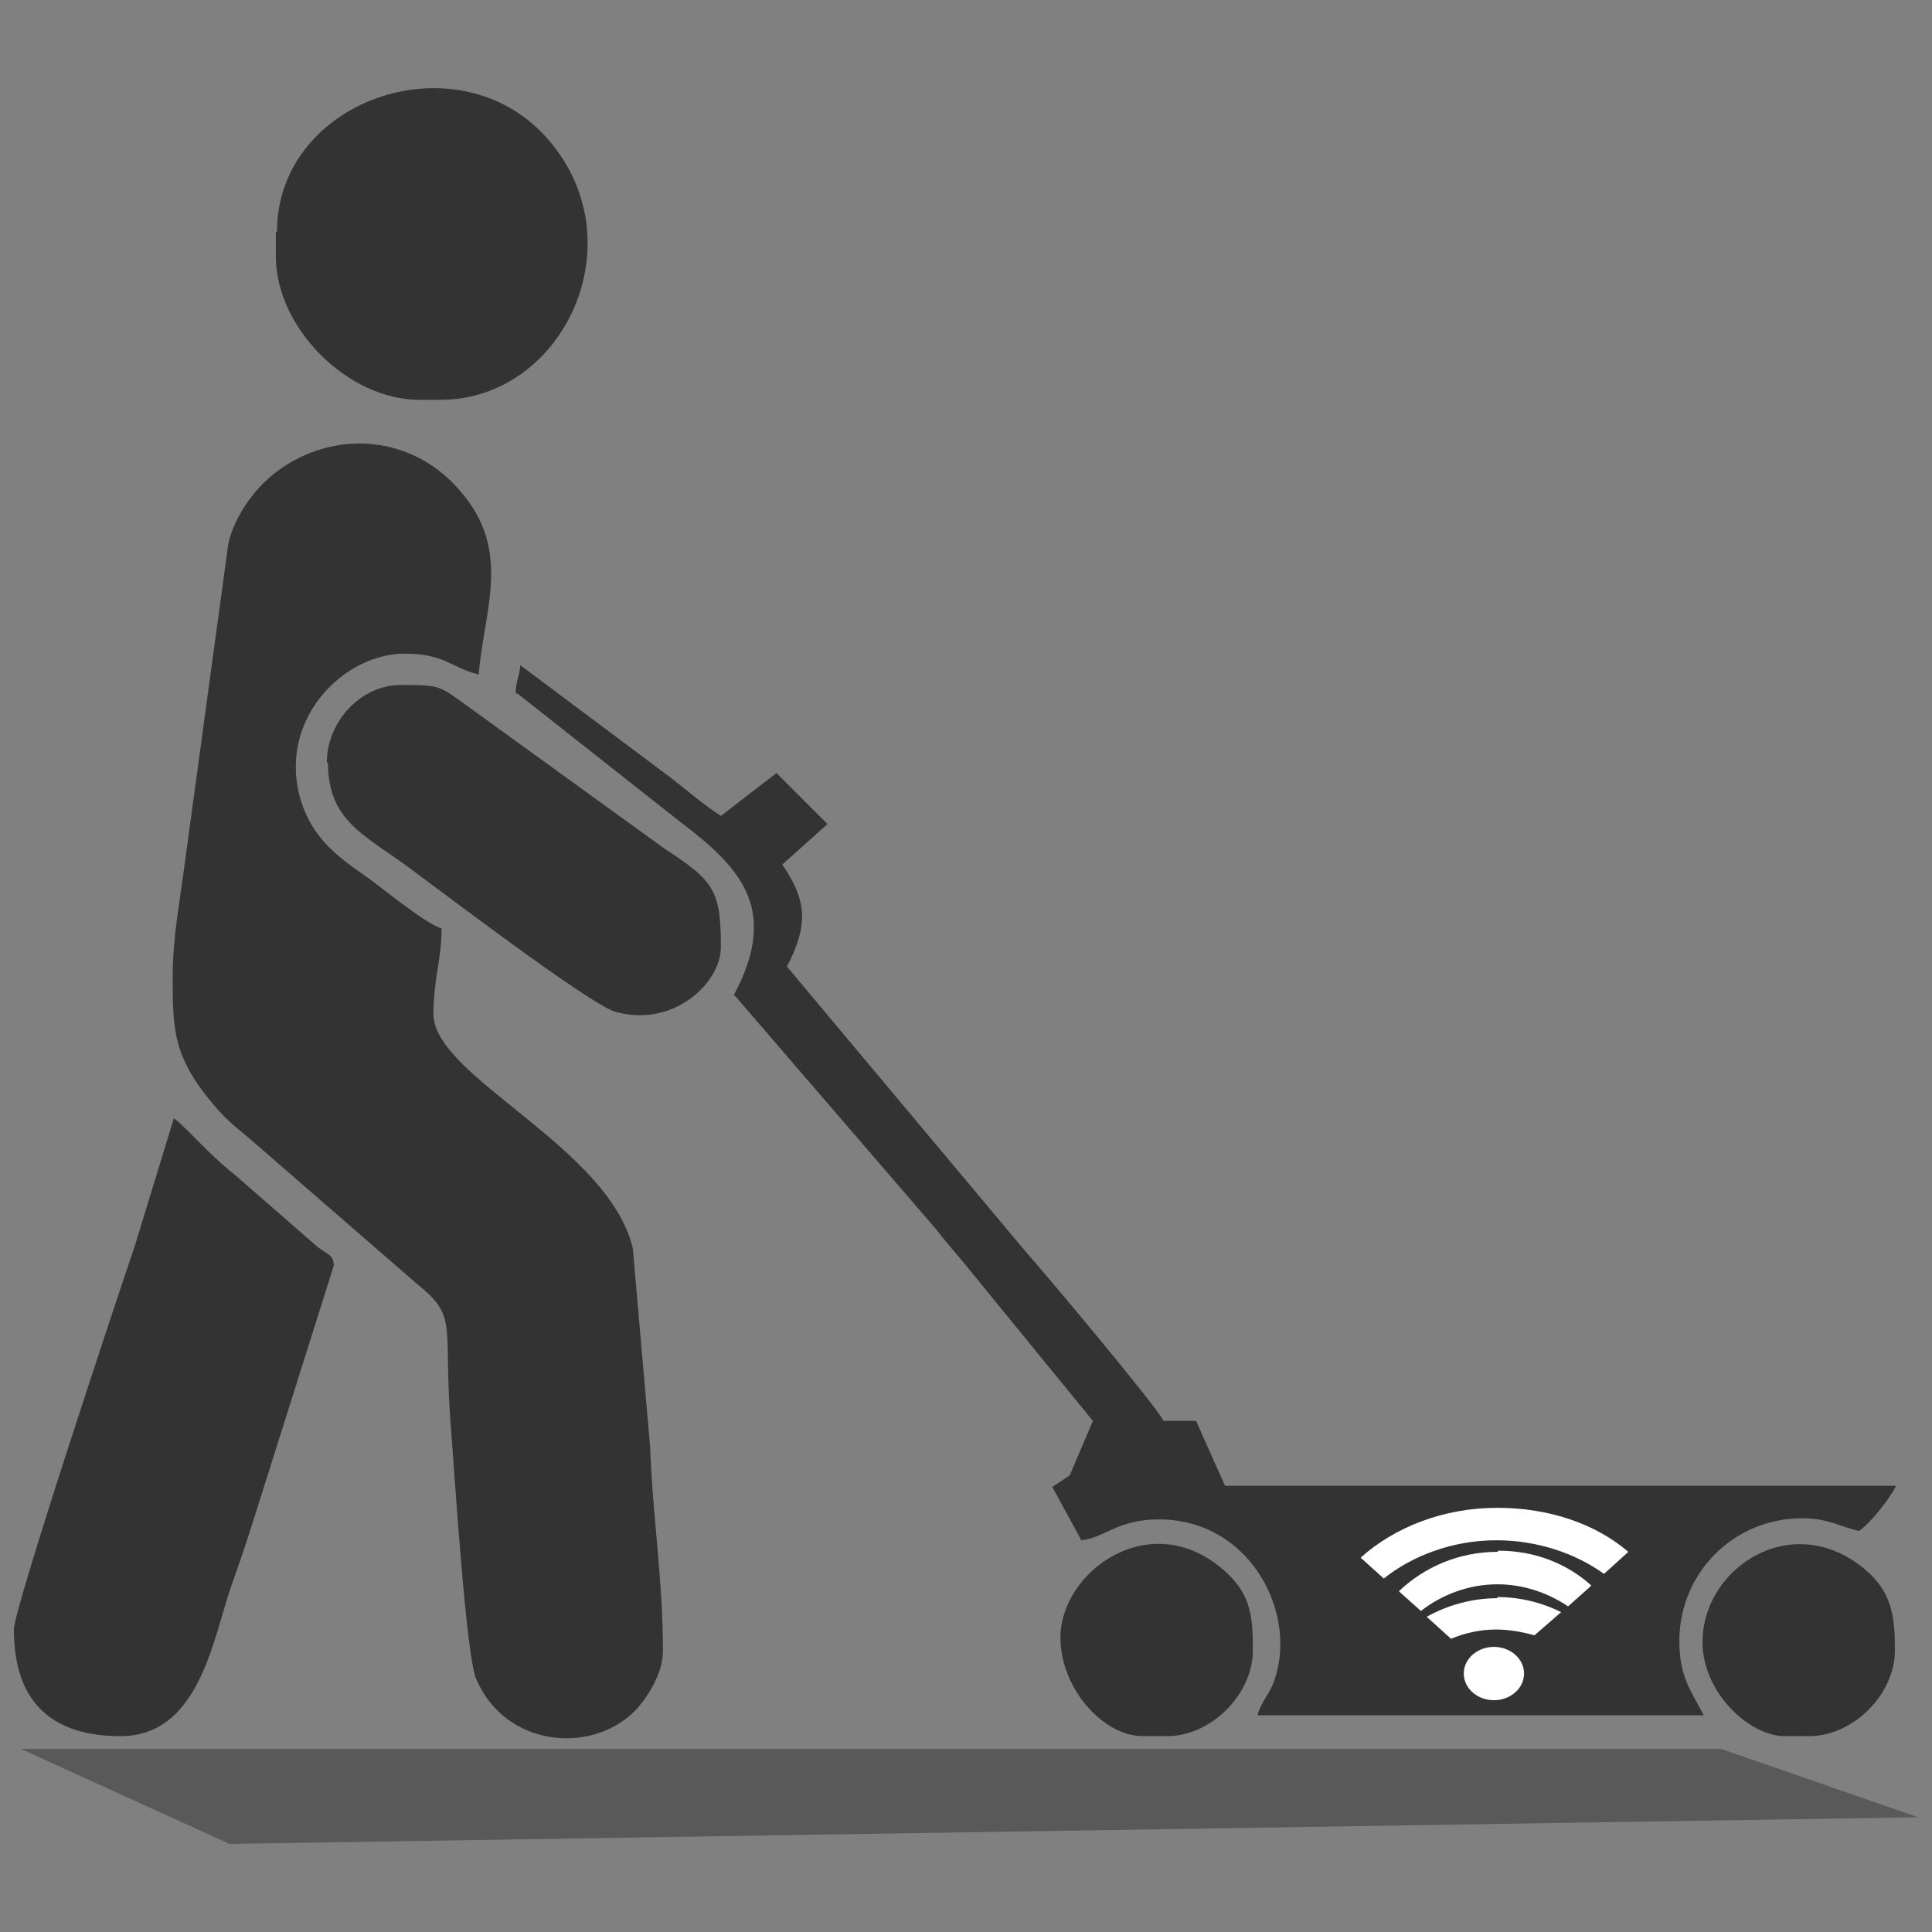
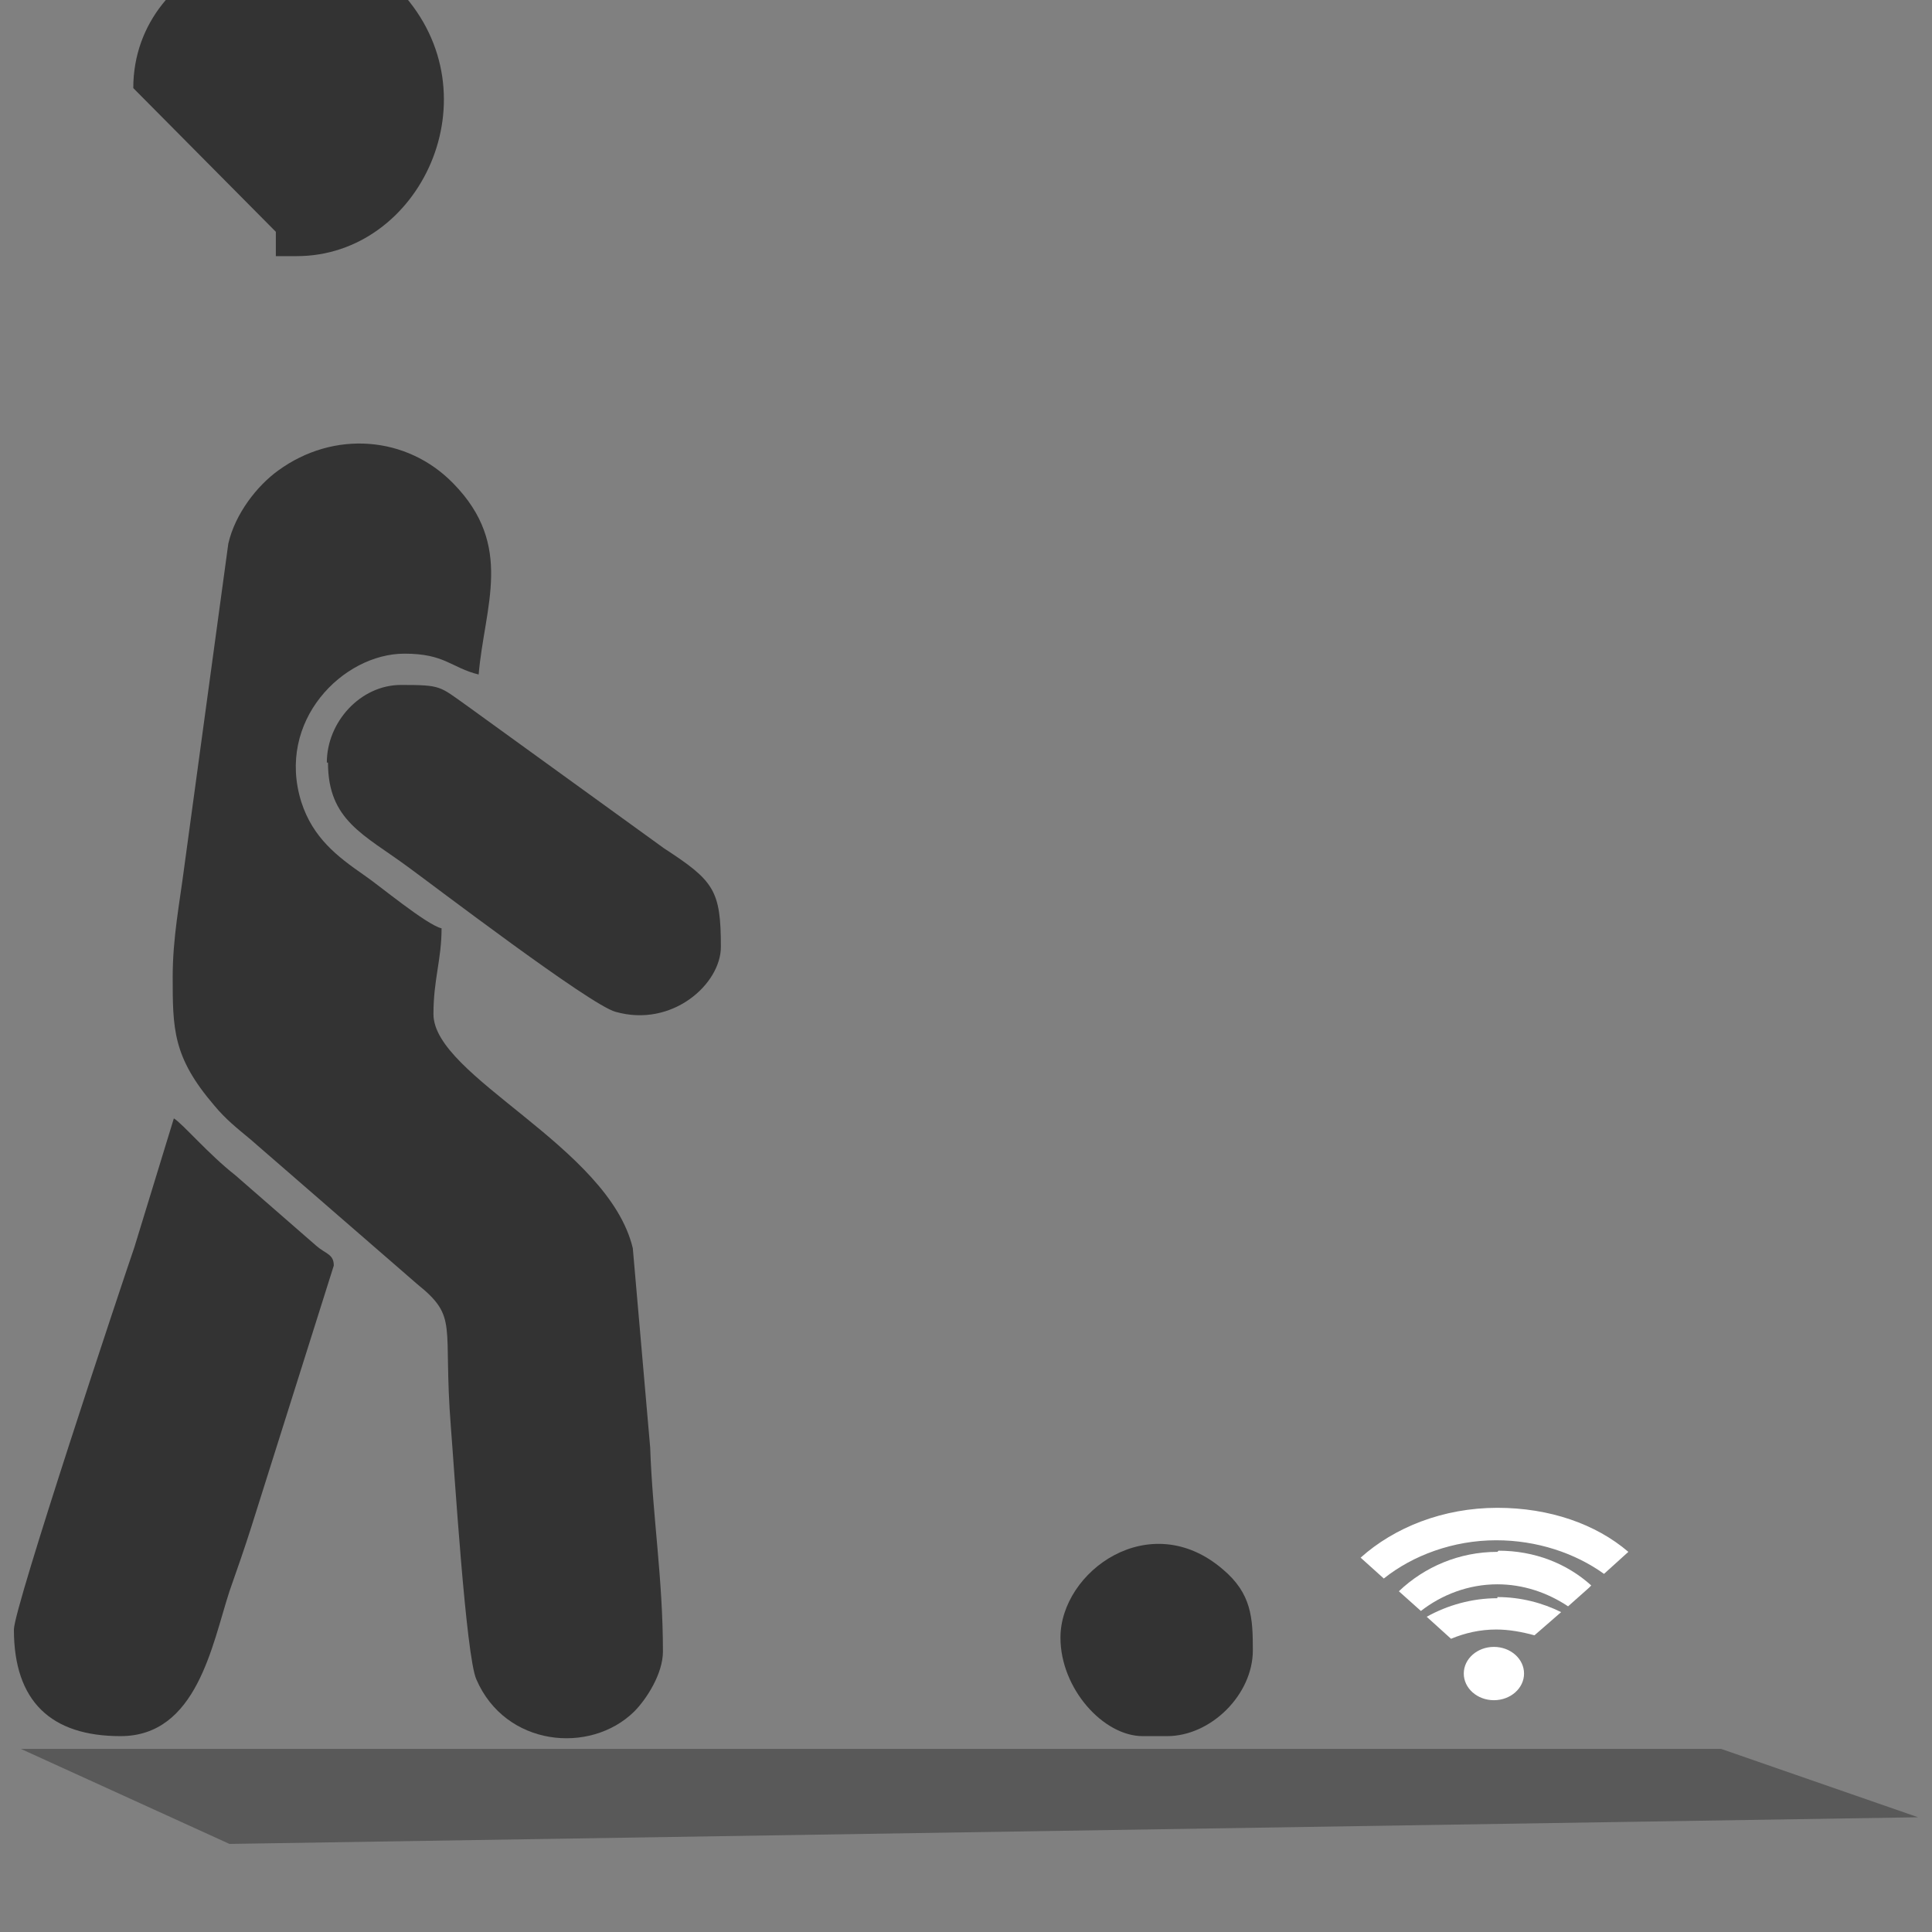
<svg xmlns="http://www.w3.org/2000/svg" xml:space="preserve" width="1.667in" height="1.667in" version="1.1" style="shape-rendering:geometricPrecision; text-rendering:geometricPrecision; image-rendering:optimizeQuality; fill-rule:evenodd; clip-rule:evenodd" viewBox="0 0 1667 1667">
  <rect x="0" y="0" width="1667" height="1667" fill="#808080" stroke="none" />
  <defs>
    <style type="text/css">
   
    .fil0 {fill:#333333}
    .fil1 {fill:white}
    .fil2 {fill:#333333;fill-opacity:0.502}
   
  </style>
  </defs>
  <g id="Layer_x0020_1">
    <g id="_695658800">
      <path class="fil0" d="M149 842c0,46 0,70 36,112 10,12 19,19 31,29l144 125c36,29 22,34 29,123 3,37 13,198 22,218 25,58 98,65 136,28 11,-11 25,-33 25,-52 0,-63 -9,-117 -11,-176l-15 -172c-21,-88 -172,-148 -172,-202 0,-30 7,-47 7,-74 -13,-3 -55,-38 -67,-46 -23,-16 -44,-32 -54,-63 -22,-70 36,-128 89,-128 35,0 40,12 64,18 5,-59 31,-111 -22,-165 -40,-41 -103,-46 -151,-11 -18,13 -37,37 -43,63l-38 279c-4,31 -10,61 -10,95z" />
-       <path class="fil0" d="M446 598l142 112c53,40 84,76 45,149 0,0 1,0 1,0l174 202c7,9 12,15 19,23l116 142 -20 47 -15 10 25 46c20,-2 31,-18 67,-18 80,0 122,84 98,143 -5,11 -10,15 -13,26l385 0c-10,-20 -21,-32 -21,-64 0,-59 47,-106 106,-106 22,0 32,7 49,11 10,-7 26,-27 32,-39l-579 0 -25 -56 -28 0c-8,-15 -103,-128 -119,-146l-206 -246c18,-35 18,-56 -4,-88l39 -35 -44 -44 -48 37c-14,-9 -28,-21 -42,-32l-131 -98c-1,11 -4,13 -4,25z" />
      <path class="fil0" d="M12 1406c0,62 32,92 92,92 66,0 79,-79 94,-125 7,-20 13,-37 19,-56l71 -225c0,-10 -7,-10 -15,-17l-70 -61c-23,-18 -46,-45 -53,-49l-34 111c-10,29 -104,311 -104,330z" />
-       <path class="fil0" d="M238 200l0 21c0,62 62,124 124,124l18 0c107,0 172,-139 90,-228 -78,-84 -231,-30 -231,83z" />
+       <path class="fil0" d="M238 200l0 21l18 0c107,0 172,-139 90,-228 -78,-84 -231,-30 -231,83z" />
      <path class="fil0" d="M283 658c0,50 31,62 69,90 22,16 157,119 179,125 49,14 91,-24 91,-56 0,-49 -6,-57 -49,-85l-170 -123c-24,-17 -22,-18 -57,-18 -35,0 -64,32 -64,67z" />
      <path class="fil0" d="M915 1413c0,44 37,85 71,85l21 0c38,0 74,-36 74,-74 0,-28 -1,-49 -26,-70 -63,-54 -140,2 -140,59z" />
-       <path class="fil0" d="M1469 1417c0,43 40,81 71,81l21 0c38,0 74,-36 74,-74 0,-28 -2,-50 -26,-70 -62,-52 -140,-2 -140,63z" />
      <g>
        <path class="fil1" d="M1194 1362c25,-20 60,-33 97,-33 35,0 68,11 93,29l21 -19c-28,-24 -68,-38 -113,-38 -47,0 -89,17 -118,43l20 18z" />
        <path class="fil1" d="M1292 1339c-33,0 -63,13 -85,34l19 17c18,-14 41,-23 66,-23 22,0 43,7 61,19l18 -16 2 -2c-21,-19 -49,-30 -80,-30z" />
        <path class="fil1" d="M1292 1379c-22,0 -43,6 -61,16l21 19c12,-5 25,-8 39,-8 11,0 22,2 33,5l23 -20c-16,-8 -35,-13 -55,-13z" />
        <ellipse class="fil1" cx="1289" cy="1444" rx="26" ry="23" />
      </g>
      <polygon class="fil2" points="18,1509 1485,1509 1655,1568 198,1591 " />
    </g>
  </g>
</svg>